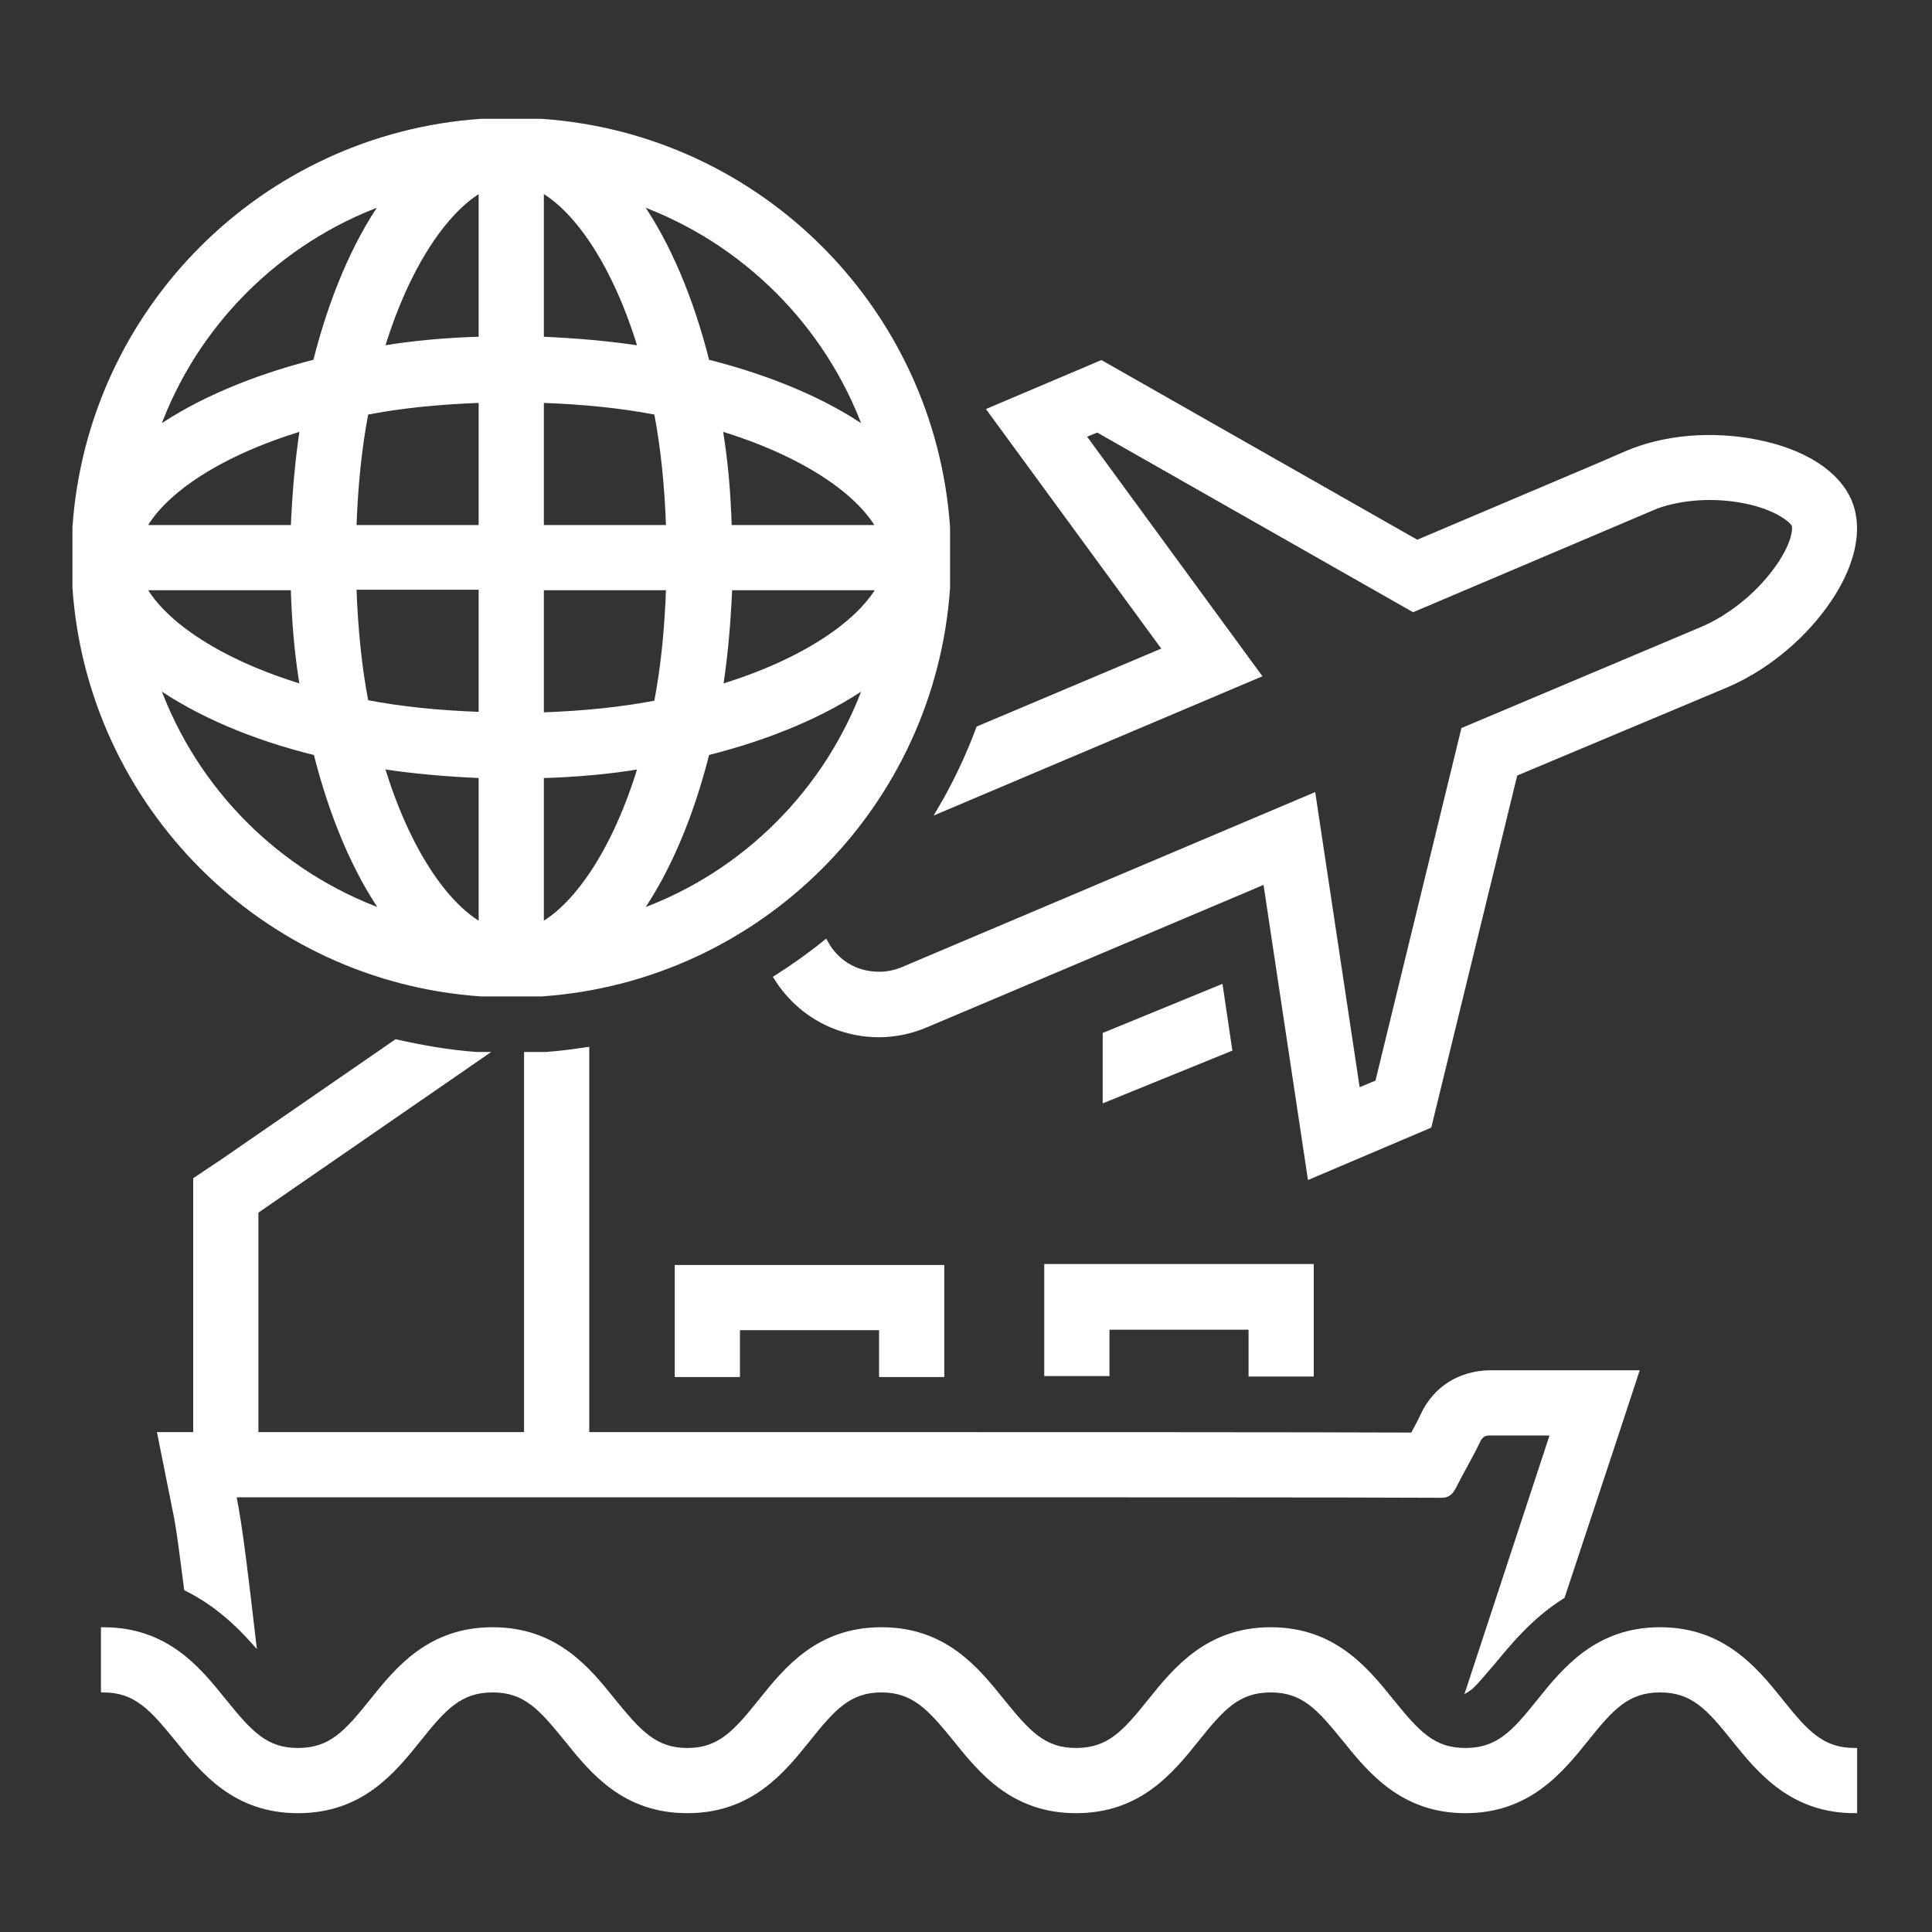
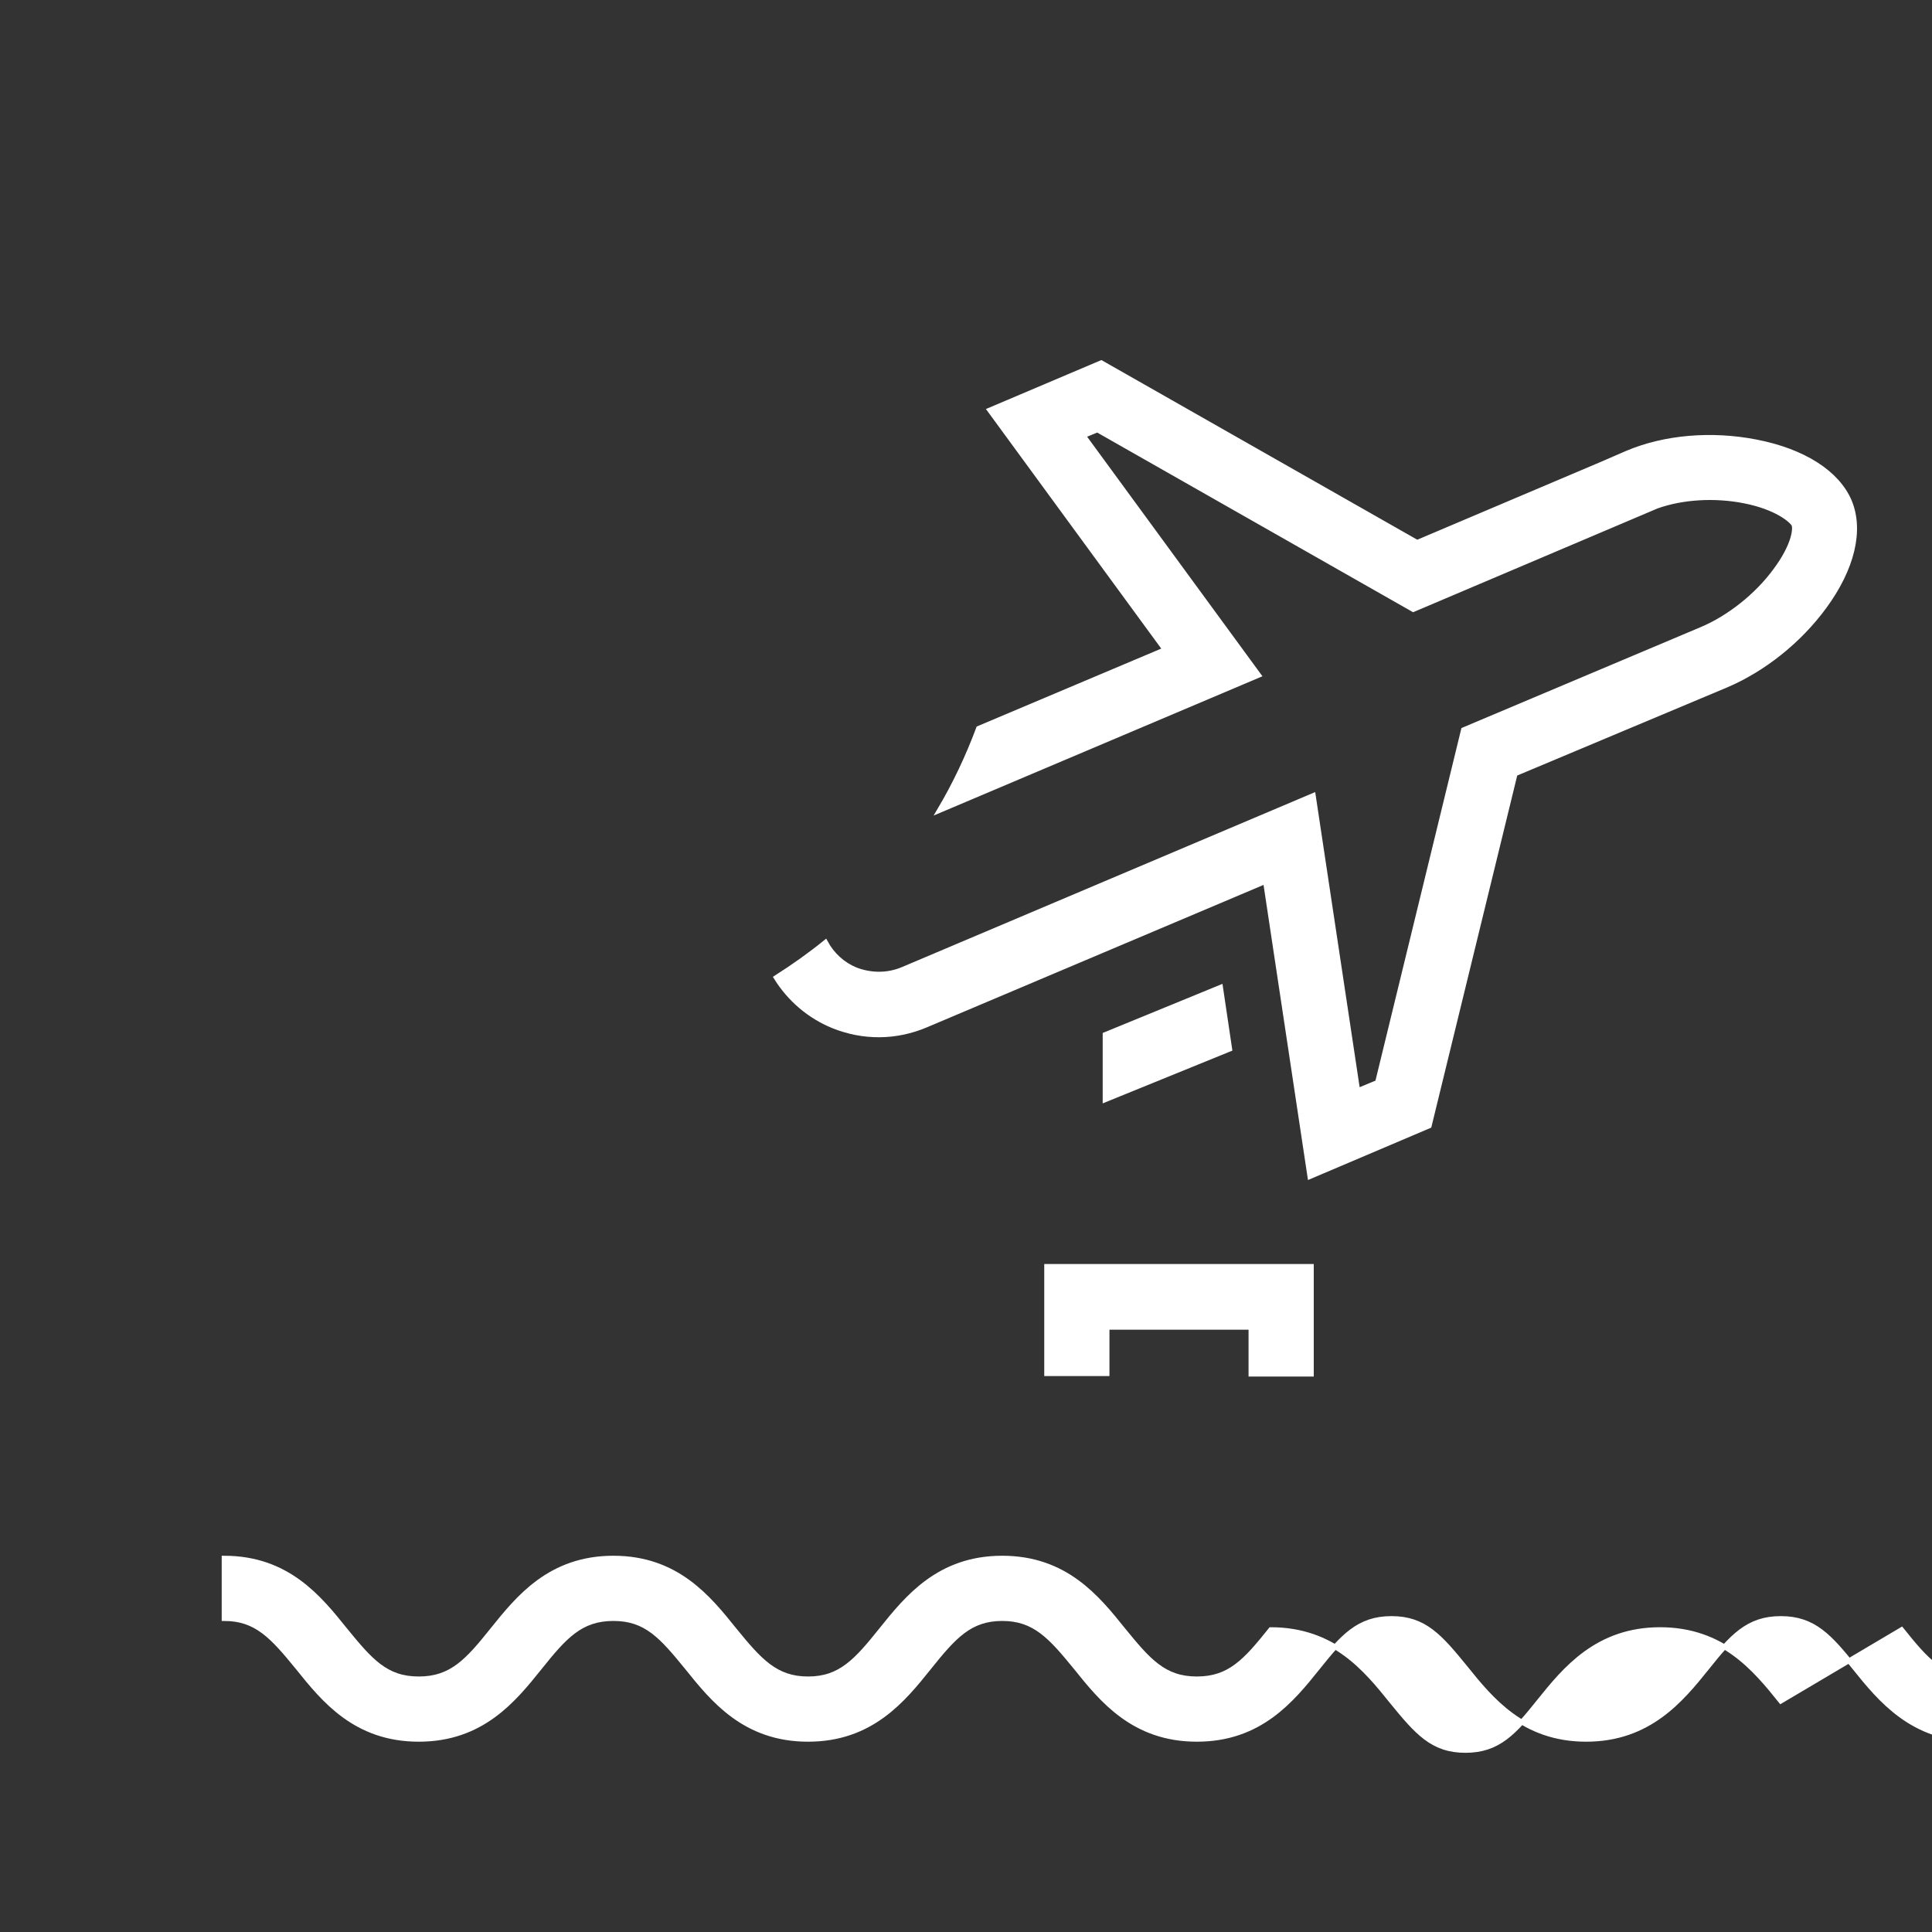
<svg xmlns="http://www.w3.org/2000/svg" id="Ebene_1" version="1.1" viewBox="0 0 400 400">
  <rect x="0" y="0" width="400" height="400" fill="#333333" stroke="none" />
  <defs>
    <style>
      .st0 {
        fill: #fff;
        stroke: #fff;
        stroke-miterlimit: 10;
      }
    </style>
  </defs>
  <g>
    <path class="st0" d="M252.7,204.4l-23.9,9.8v13.5l25.8-10.5-1.9-12.8h0Z" />
-     <path class="st0" d="M368.7,352.2c-5.3-6.6-12-14.8-25-14.8s-19.7,8.2-25,14.8c-5.2,6.5-8.5,10.2-15.3,10.2s-10-3.7-15.3-10.2c-5.3-6.6-12-14.8-25-14.8s-19.7,8.2-25,14.8c-5.2,6.5-8.5,10.2-15.3,10.2s-10-3.7-15.3-10.2c-5.3-6.6-11.9-14.8-25-14.8s-19.7,8.2-25,14.8c-5.2,6.5-8.5,10.2-15.2,10.2s-10-3.7-15.3-10.2c-5.3-6.6-11.9-14.8-25-14.8s-19.7,8.2-25,14.8c-5.2,6.5-8.5,10.2-15.3,10.2s-10-3.7-15.3-10.2c-5.3-6.6-11.9-14.8-25-14.8v12.5c6.7,0,10,3.7,15.3,10.2,5.3,6.6,11.9,14.8,25,14.8s19.7-8.2,25-14.8c5.2-6.5,8.5-10.2,15.3-10.2s10,3.7,15.3,10.2c5.3,6.6,11.9,14.8,25,14.8s19.7-8.2,25-14.8c5.2-6.5,8.5-10.2,15.2-10.2s10,3.7,15.3,10.2c5.3,6.6,11.9,14.8,25,14.8s19.7-8.2,25-14.8c5.2-6.5,8.5-10.2,15.3-10.2s10,3.7,15.3,10.2c5.3,6.6,12,14.8,25,14.8s19.7-8.2,25-14.8c5.2-6.5,8.5-10.2,15.3-10.2s10.1,3.7,15.3,10.2c5.3,6.6,12,14.8,25,14.8v-12.5c-6.8,0-10.1-3.7-15.3-10.2Z" />
-     <path class="st0" d="M152.7,274.9h29.8v9.7h12.5v-22.2h-54.8v22.2h12.5v-9.7Z" />
+     <path class="st0" d="M368.7,352.2c-5.3-6.6-12-14.8-25-14.8s-19.7,8.2-25,14.8c-5.2,6.5-8.5,10.2-15.3,10.2s-10-3.7-15.3-10.2c-5.3-6.6-12-14.8-25-14.8c-5.2,6.5-8.5,10.2-15.3,10.2s-10-3.7-15.3-10.2c-5.3-6.6-11.9-14.8-25-14.8s-19.7,8.2-25,14.8c-5.2,6.5-8.5,10.2-15.2,10.2s-10-3.7-15.3-10.2c-5.3-6.6-11.9-14.8-25-14.8s-19.7,8.2-25,14.8c-5.2,6.5-8.5,10.2-15.3,10.2s-10-3.7-15.3-10.2c-5.3-6.6-11.9-14.8-25-14.8v12.5c6.7,0,10,3.7,15.3,10.2,5.3,6.6,11.9,14.8,25,14.8s19.7-8.2,25-14.8c5.2-6.5,8.5-10.2,15.3-10.2s10,3.7,15.3,10.2c5.3,6.6,11.9,14.8,25,14.8s19.7-8.2,25-14.8c5.2-6.5,8.5-10.2,15.2-10.2s10,3.7,15.3,10.2c5.3,6.6,11.9,14.8,25,14.8s19.7-8.2,25-14.8c5.2-6.5,8.5-10.2,15.3-10.2s10,3.7,15.3,10.2c5.3,6.6,12,14.8,25,14.8s19.7-8.2,25-14.8c5.2-6.5,8.5-10.2,15.3-10.2s10.1,3.7,15.3,10.2c5.3,6.6,12,14.8,25,14.8v-12.5c-6.8,0-10.1-3.7-15.3-10.2Z" />
    <path class="st0" d="M229.2,274.8h29.8v9.7h12.5v-22.3h-54.8v22.2h12.5v-9.6h0Z" />
  </g>
-   <path class="st0" d="M99.6,205.8h12.5c45-3.1,81-39,84.1-84.1v-12.5c-3.1-45-39-81-84.1-84.1h-12.5C54.6,28.2,18.6,64.1,15.5,109.2v12.5c3.1,45,39.1,81,84.1,84.1h0ZM132.4,188.8c5.9-8.5,10.7-19.8,14-32.9,13.1-3.3,24.4-8.1,32.9-14-7.9,21.8-25.2,39.1-46.9,46.9h0ZM149.2,142.2c1-6.5,1.6-13.4,1.9-20.5h30.9c-4.3,7.4-15.7,15.3-32.8,20.5h0ZM151,109.2c-.2-7.1-.8-14-1.9-20.5,17.2,5.2,28.6,13.1,32.8,20.5h-30.9ZM179.3,88.9c-8.5-5.9-19.8-10.7-32.9-14-3.3-13.1-8.1-24.4-14-32.9,21.7,7.9,39,25.2,46.9,46.9h0ZM112.1,39.3c7.4,4.2,15.3,15.6,20.5,32.8-6.5-1-13.4-1.6-20.5-1.9,0,0,0-30.9,0-30.9ZM112.1,82.9c8.6.3,16.6,1.1,23.8,2.5,1.4,7.2,2.2,15.2,2.5,23.8h-26.3s0-26.3,0-26.3ZM112.1,121.7h26.3c-.3,8.6-1.1,16.6-2.5,23.8-7.2,1.4-15.2,2.2-23.8,2.5,0,0,0-26.3,0-26.3ZM112.1,160.6c7.1-.2,14-.8,20.5-1.9-5.2,17.2-13.1,28.6-20.5,32.8v-30.9h0ZM99.6,191.5c-7.4-4.2-15.3-15.6-20.5-32.8,6.5,1,13.4,1.6,20.5,1.9v30.9h0ZM99.6,147.9c-8.6-.3-16.6-1.1-23.8-2.5-1.4-7.2-2.2-15.2-2.5-23.8h26.3s0,26.3,0,26.3ZM99.6,109.2h-26.3c.3-8.6,1.1-16.6,2.5-23.8,7.2-1.4,15.2-2.2,23.8-2.5,0,0,0,26.3,0,26.3ZM99.6,39.3v30.9c-7.1.2-14,.8-20.5,1.9,5.2-17.1,13.1-28.5,20.5-32.8ZM79.3,42c-5.9,8.5-10.7,19.8-14,32.9-13,3.3-24.3,8.1-32.8,14,7.8-21.7,25.1-39,46.8-46.9ZM62.6,88.7c-1,6.5-1.6,13.4-1.9,20.5h-30.9c4.2-7.5,15.6-15.3,32.8-20.5ZM60.7,121.7c.2,7.1.8,14,1.9,20.5-17.2-5.2-28.6-13.1-32.8-20.5,0,0,30.9,0,30.9,0ZM65.4,155.9c3.3,13.1,8.1,24.4,14,32.9-21.8-7.9-39-25.1-46.9-46.9,8.5,5.9,19.8,10.8,32.9,14Z" />
  <path class="st0" d="M382.9,103.8c-2.5-5.9-9.5-10.4-19.3-12.3-9.2-1.8-18.9-1-26.7,2.3l-5.3,2.3-38.2,16.2-65.4-37.2-23.1,9.8,36.3,49.6-38.6,16.3c-2.2,5.9-4.9,11.6-8.1,17l66.1-28-36.3-49.6,2.9-1.2,65.4,37.2,50.4-21.4c5.3-1.9,12-2.3,18.1-1.1,6.7,1.3,9.8,4,10.3,4.9.4.9,0,4.4-3.8,9.5-3.8,5.2-9.6,9.8-15.3,12.2l-49.3,20.8-17.8,73-4.1,1.7-9.2-61.1-85,36c-3.1,1.3-6.5,1.3-9.7.1-2.7-1.1-4.9-3.1-6.3-5.7-3.2,2.6-6.6,5-10.2,7.3,2.8,4.5,6.9,8,11.8,10,6.2,2.5,13,2.5,19.3-.2l70.2-29.7,9.2,61.1,24.7-10.5,17.8-72.9,43.6-18.3c7.8-3.3,15.2-9.2,20.4-16.3,5.8-7.9,7.7-15.8,5.2-21.8h0Z" />
-   <path class="st0" d="M294.6,293c-.6,1.4-1.4,2.7-2.1,4.1-22.2-.1-78.4-.1-131.1-.1h-39.9v-79.7c-2.7.4-5.6.8-8.5,1h-4v78.7h-56v-46.2l47.1-32.5h-1.4c-5.8-.4-11.2-1.4-16.7-2.6l-36.1,24.9-5.4,3.6v52.8h-7.4l3,15c.9,4,1.6,10,2.5,16.9,6,3,10.4,7.1,13.9,11-1.4-12-2.7-23.5-4.1-30.4h113c58.6,0,121.3,0,137.1.1,1.1,0,1.8-.5,2.4-1.6,1.6-3.2,3.4-6.2,5-9.5.6-1.4,1.4-1.8,2.5-1.8h13.1l-17.4,52.9c1.1-.7,3.6-3.9,4.8-5.2,3.4-4.1,8-9.8,14.6-13.9l9.9-29.9,5.4-16.4h-30.4c-6,.1-11.2,3.2-13.8,8.8h0Z" />
</svg>